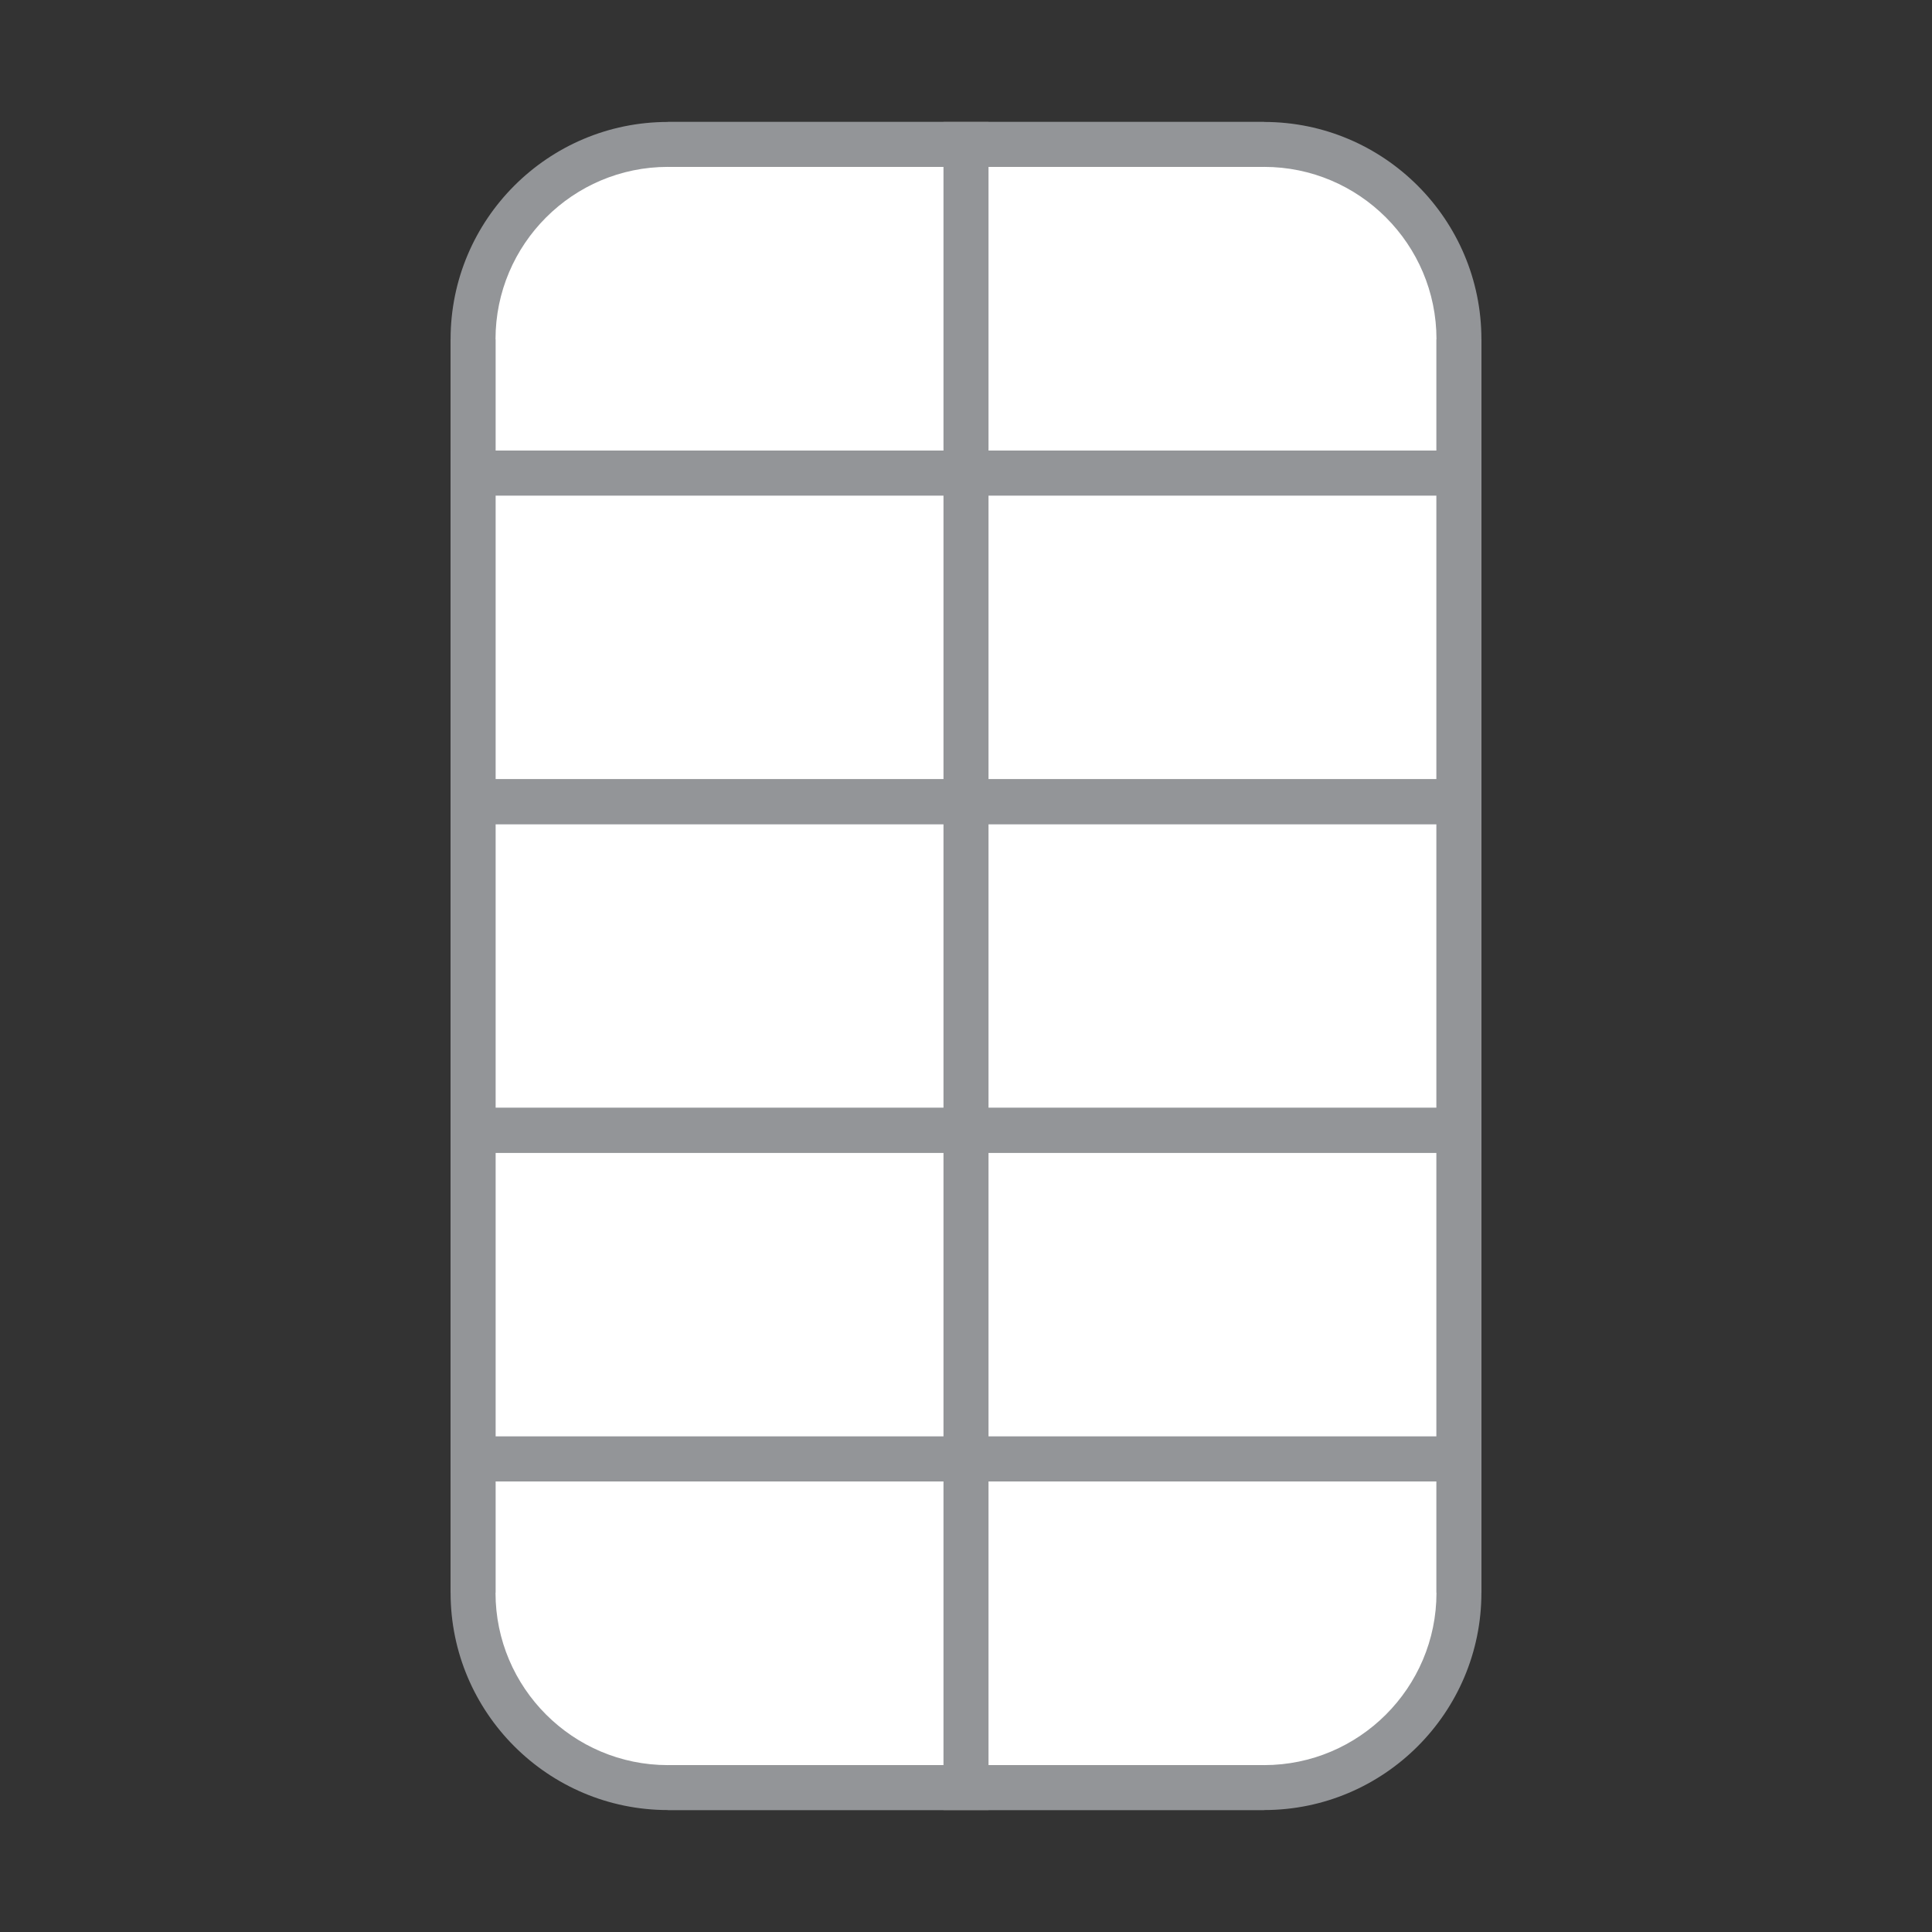
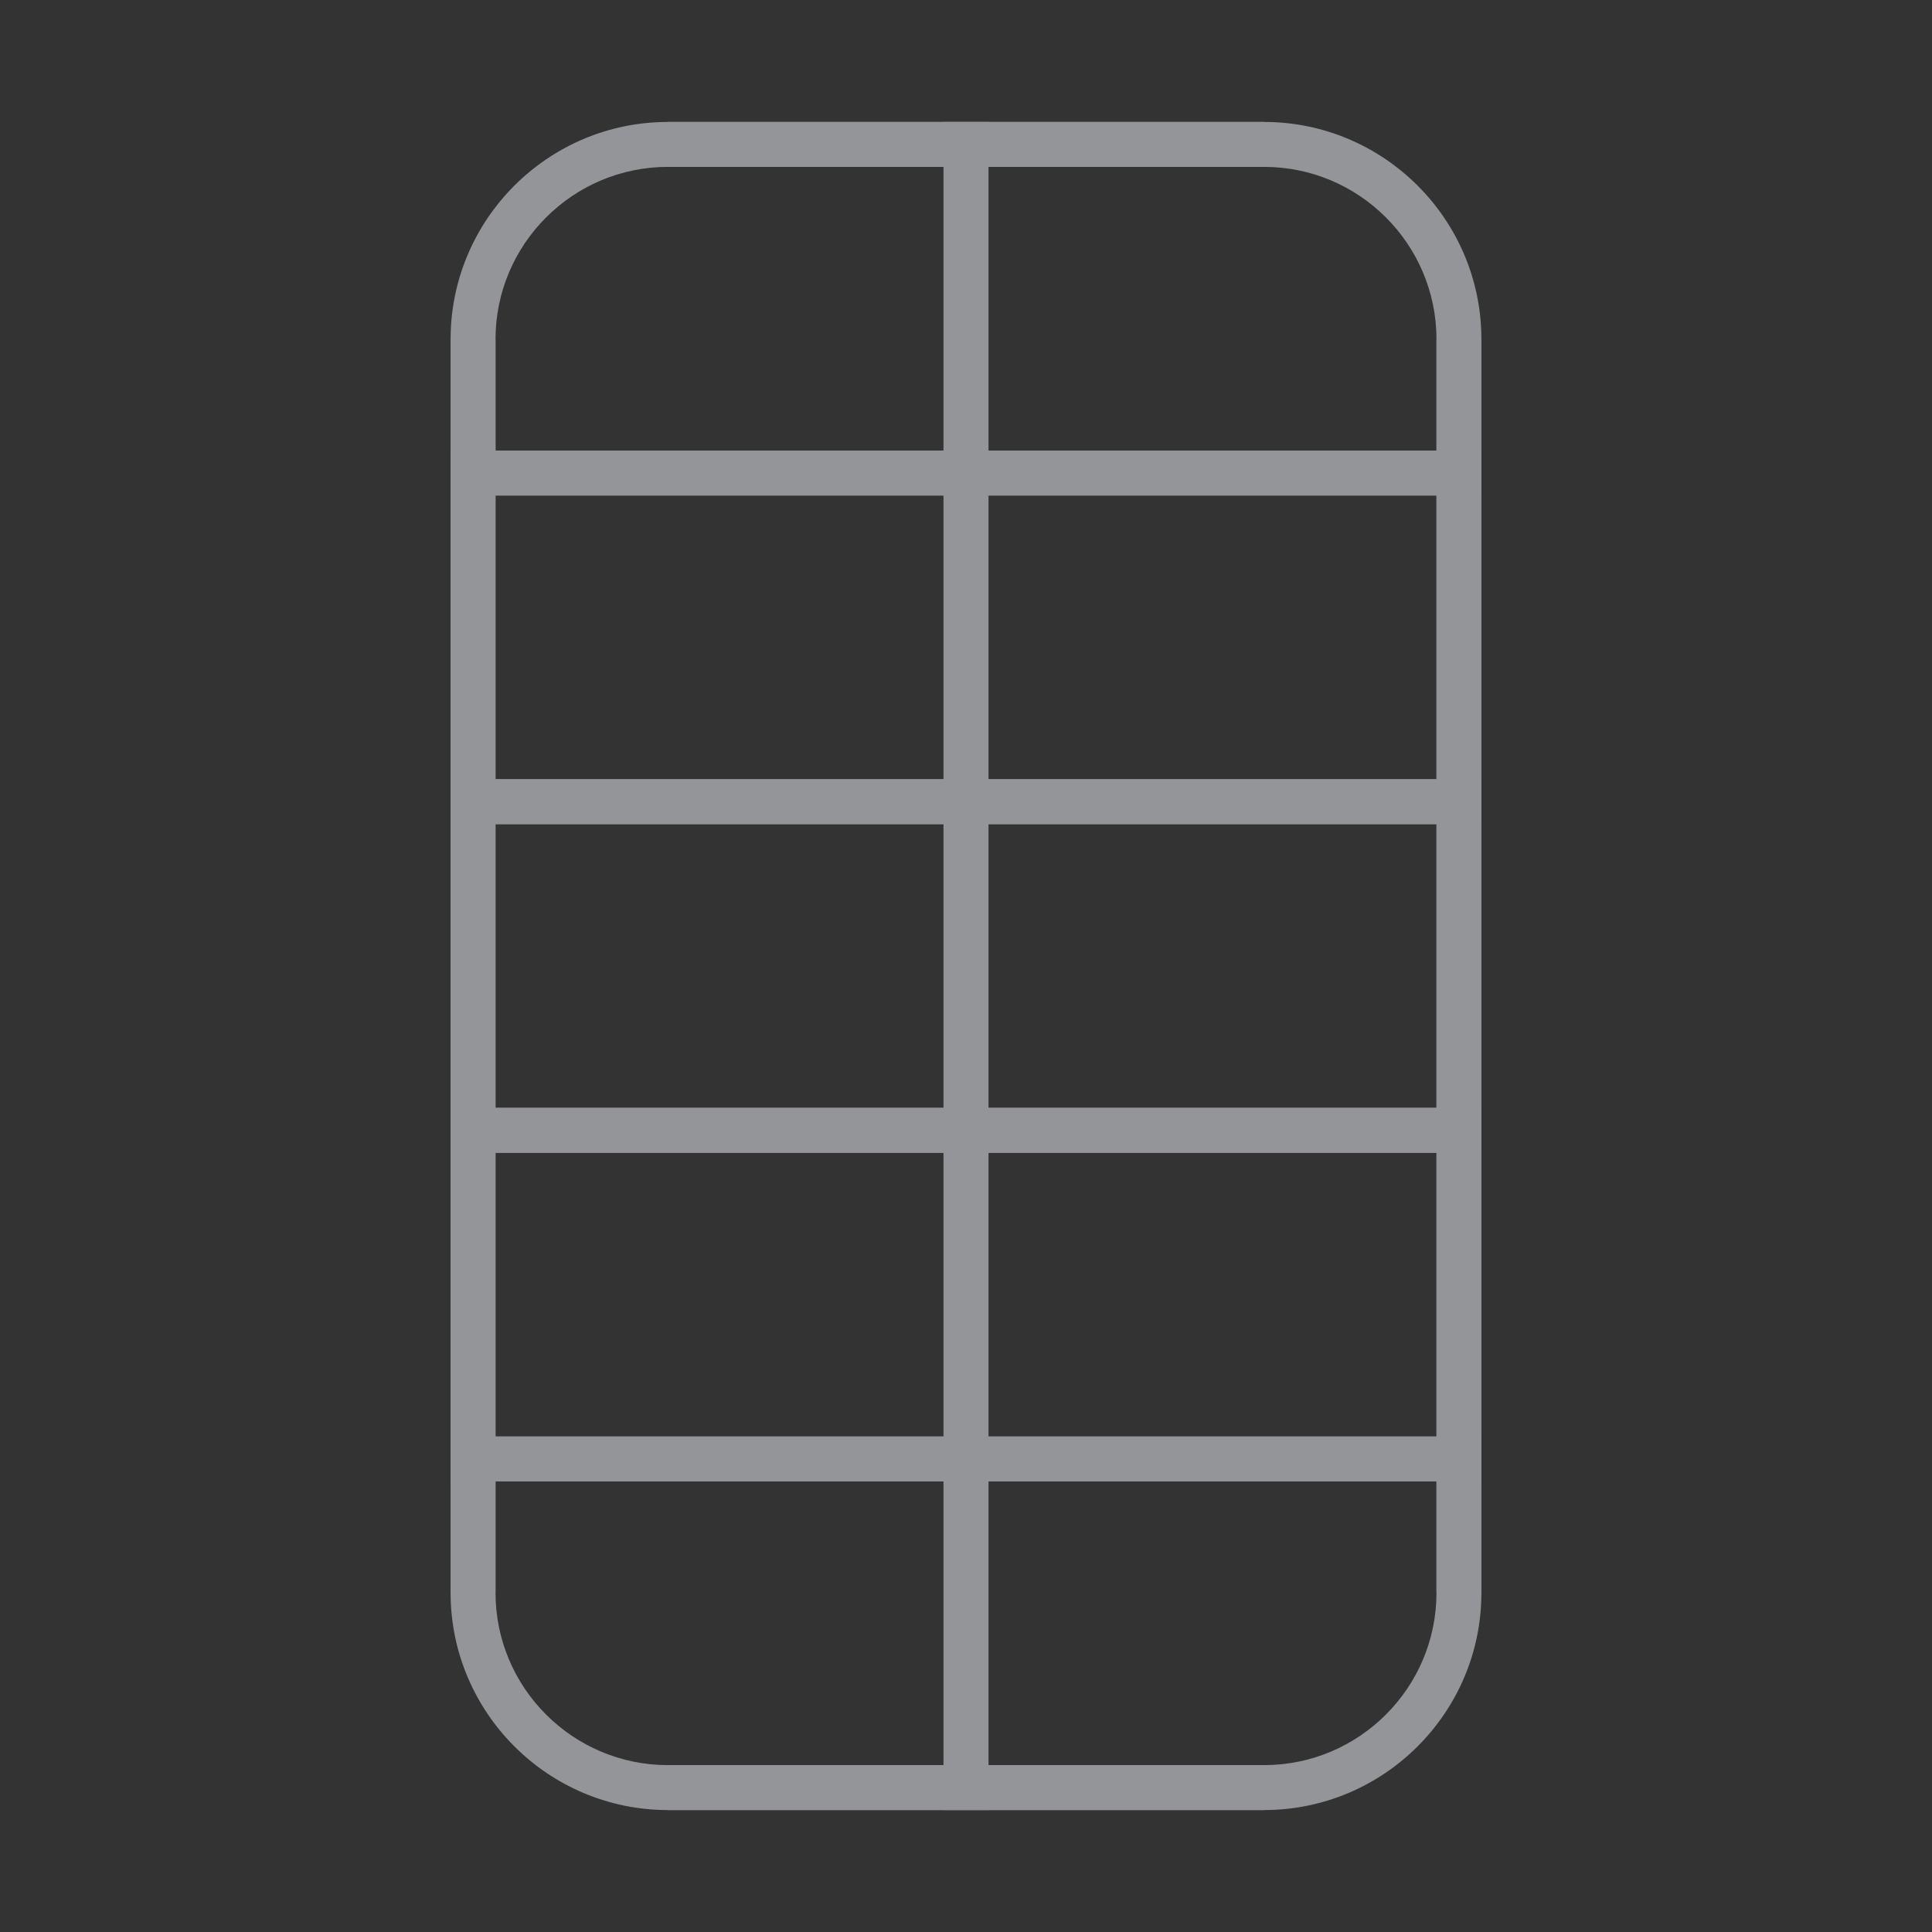
<svg xmlns="http://www.w3.org/2000/svg" id="Layer_19_copy" data-name="Layer 19 copy" viewBox="0 0 301 301">
  <rect x="0" y="0" width="301" height="301" fill="#333333" stroke="none" />
  <g>
-     <path d="M104.06,22.5h92.88c16.77,0,30.36,13.59,30.36,30.36v195.28c0,16.77-13.59,30.36-30.36,30.36h-92.88c-16.77,0-30.36-13.59-30.36-30.36V52.86c0-16.77,13.59-30.36,30.36-30.36Z" fill="#fff" />
    <path d="M196.94,282h-92.88c-18.67,0-33.86-15.19-33.86-33.86V52.86c0-18.67,15.19-33.86,33.86-33.86h92.88c18.67,0,33.86,15.19,33.86,33.86v195.28c0,18.67-15.19,33.86-33.86,33.86ZM104.06,26c-14.81,0-26.86,12.05-26.86,26.86v195.28c0,14.81,12.05,26.86,26.86,26.86h92.88c14.81,0,26.86-12.05,26.86-26.86V52.86c0-14.81-12.05-26.86-26.86-26.86h-92.88Z" fill="#939598" />
  </g>
  <polygon points="154 77.2 70.2 77.2 70.2 52.86 77.2 52.86 77.2 70.2 147 70.2 147 26 104.06 26 104.06 19 154 19 154 77.2" fill="#939598" />
  <path d="M154,128.4h-83.8v-58.2h83.8v58.2ZM77.2,121.4h69.8v-44.2h-69.8v44.2Z" fill="#939598" />
  <path d="M154,179.6h-83.8v-58.2h83.8v58.2ZM77.2,172.6h69.8v-44.2h-69.8v44.2Z" fill="#939598" />
  <path d="M154,230.8h-83.8v-58.2h83.8v58.2ZM77.2,223.8h69.8v-44.2h-69.8v44.2Z" fill="#939598" />
  <polygon points="154 282 104.06 282 104.06 275 147 275 147 230.8 77.2 230.8 77.2 248.14 70.2 248.14 70.2 223.8 154 223.8 154 282" fill="#939598" />
  <polygon points="230.8 77.2 147 77.2 147 19 196.94 19 196.94 26 154 26 154 70.2 223.8 70.2 223.8 52.86 230.8 52.86 230.8 77.2" fill="#939598" />
  <path d="M230.8,128.4h-83.8v-58.2h83.8v58.2ZM154,121.4h69.8v-44.2h-69.8v44.2Z" fill="#939598" />
  <path d="M230.8,179.6h-83.8v-58.2h83.8v58.2ZM154,172.6h69.8v-44.2h-69.8v44.2Z" fill="#939598" />
  <path d="M230.8,230.8h-83.8v-58.2h83.8v58.2ZM154,223.8h69.8v-44.2h-69.8v44.2Z" fill="#939598" />
  <polygon points="196.94 282 147 282 147 223.8 230.8 223.8 230.8 248.14 223.8 248.14 223.8 230.8 154 230.8 154 275 196.94 275 196.94 282" fill="#939598" />
</svg>